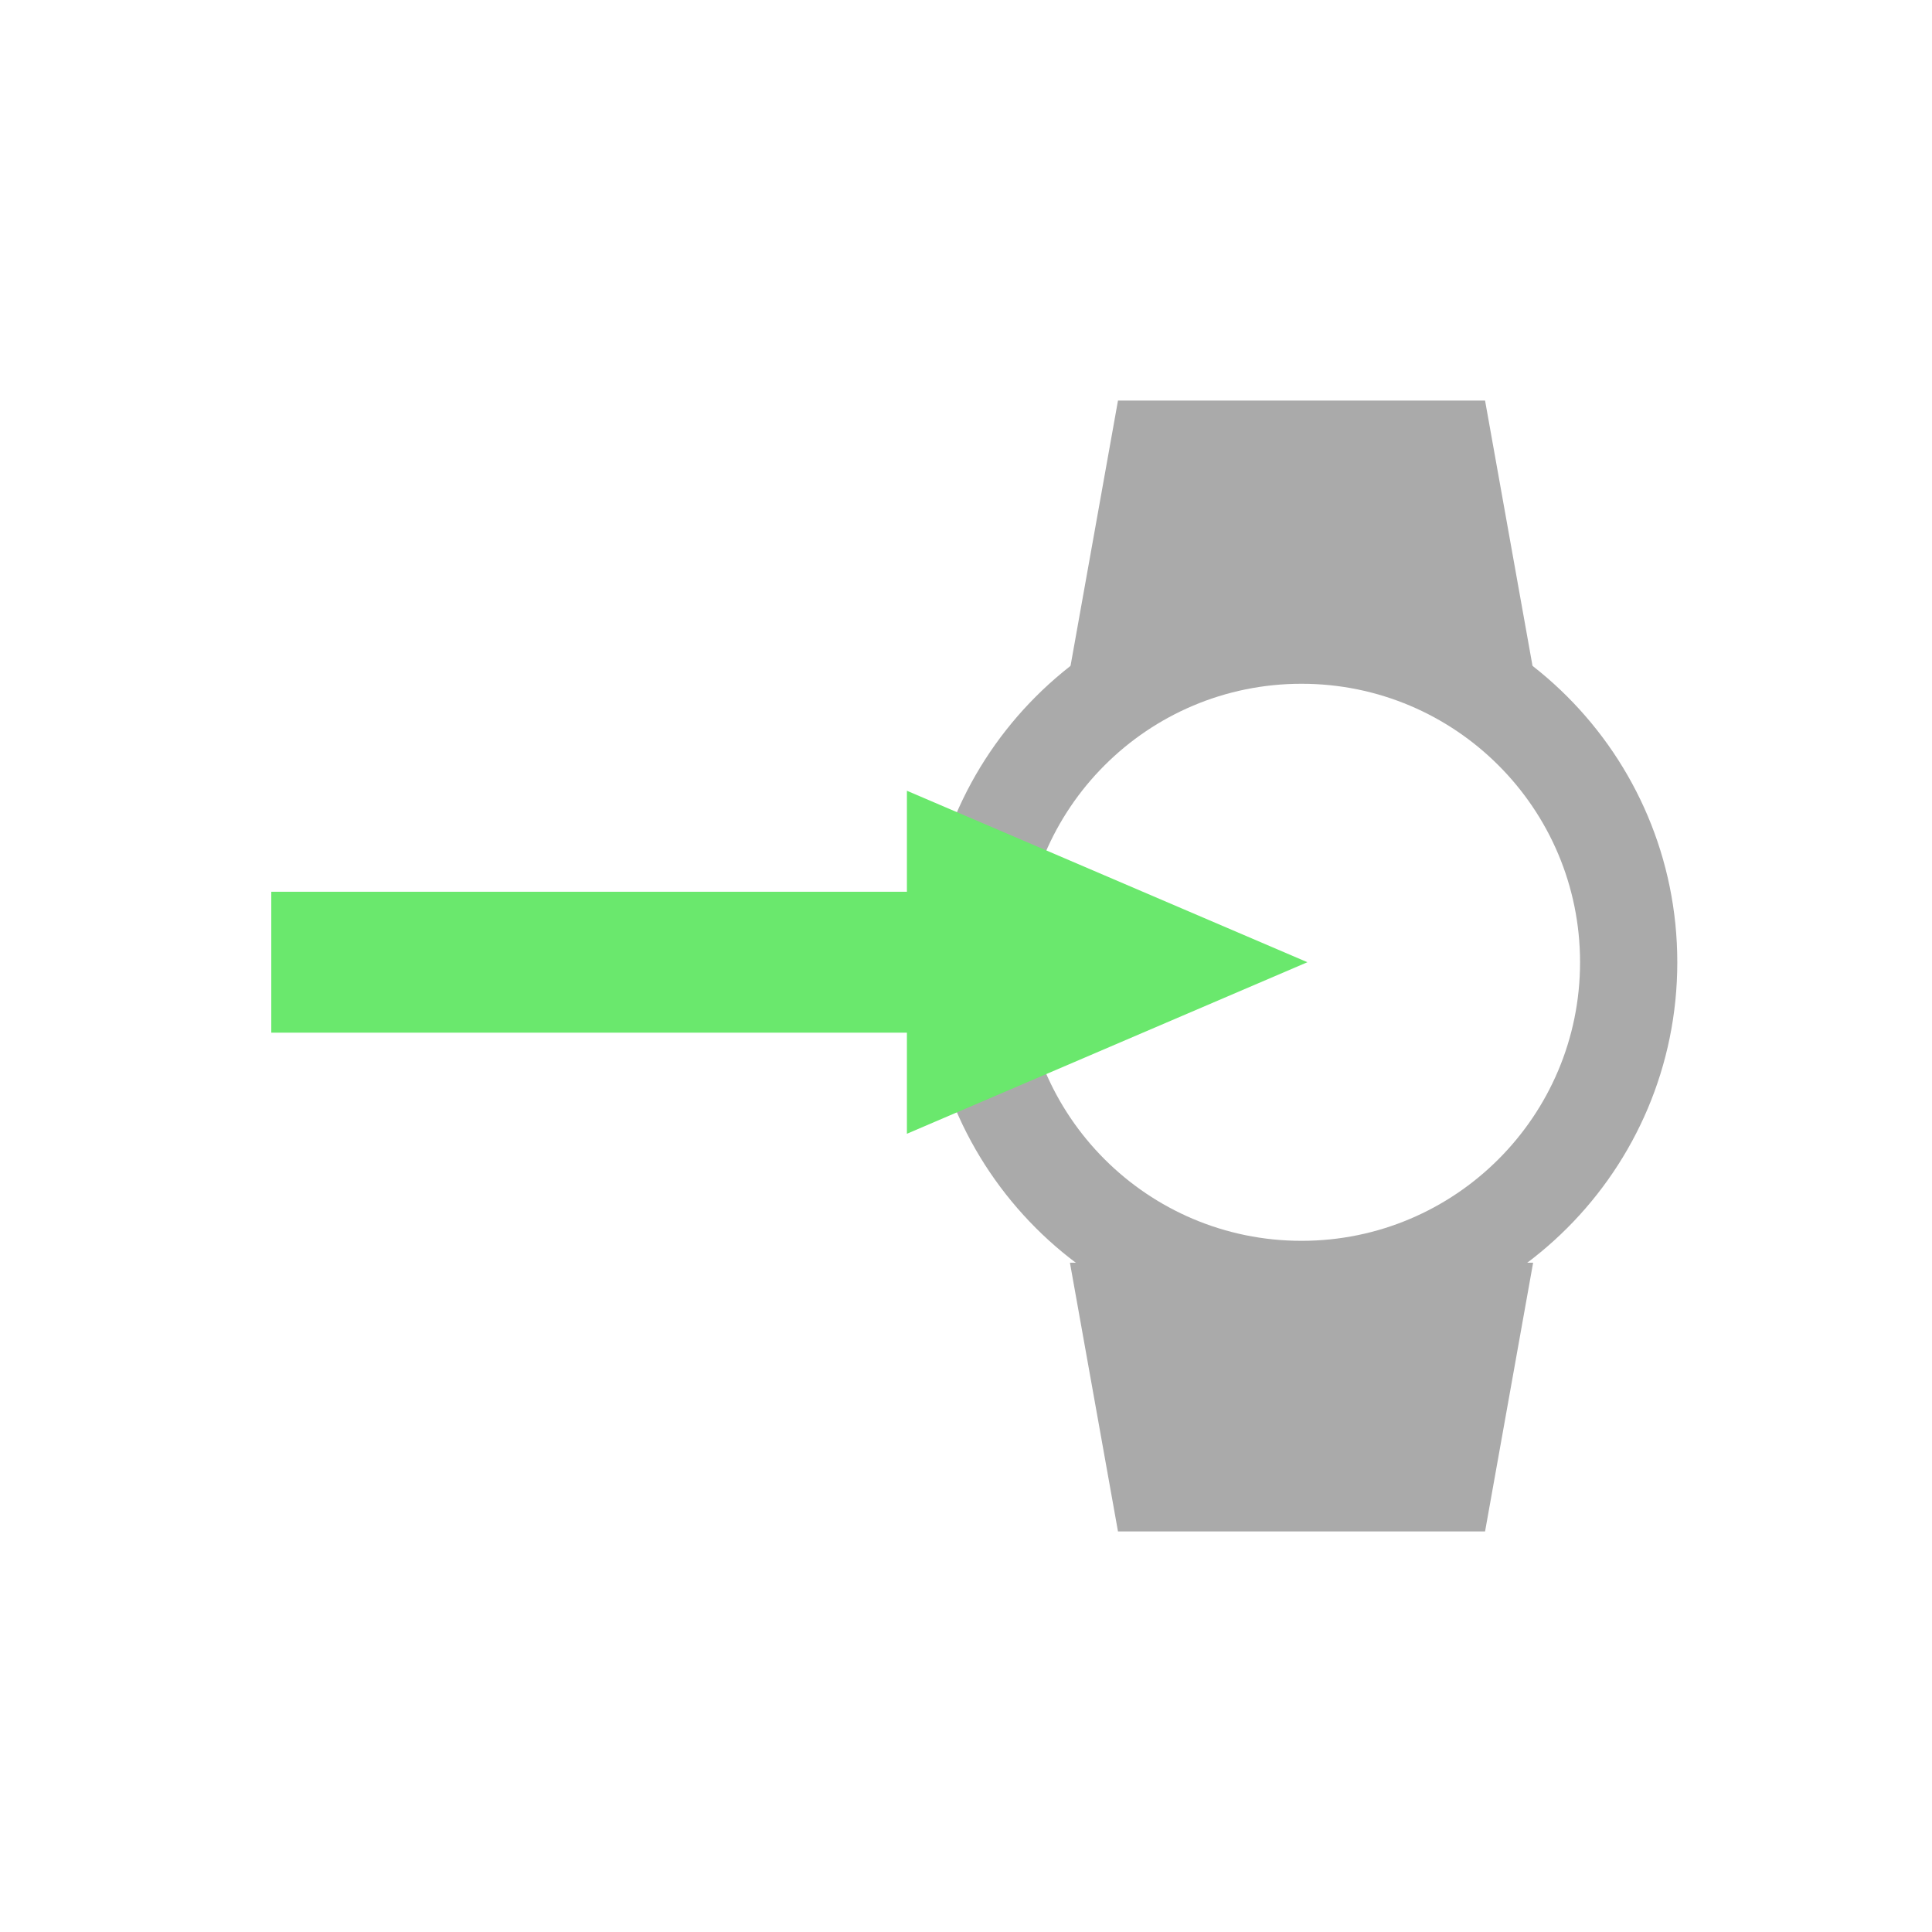
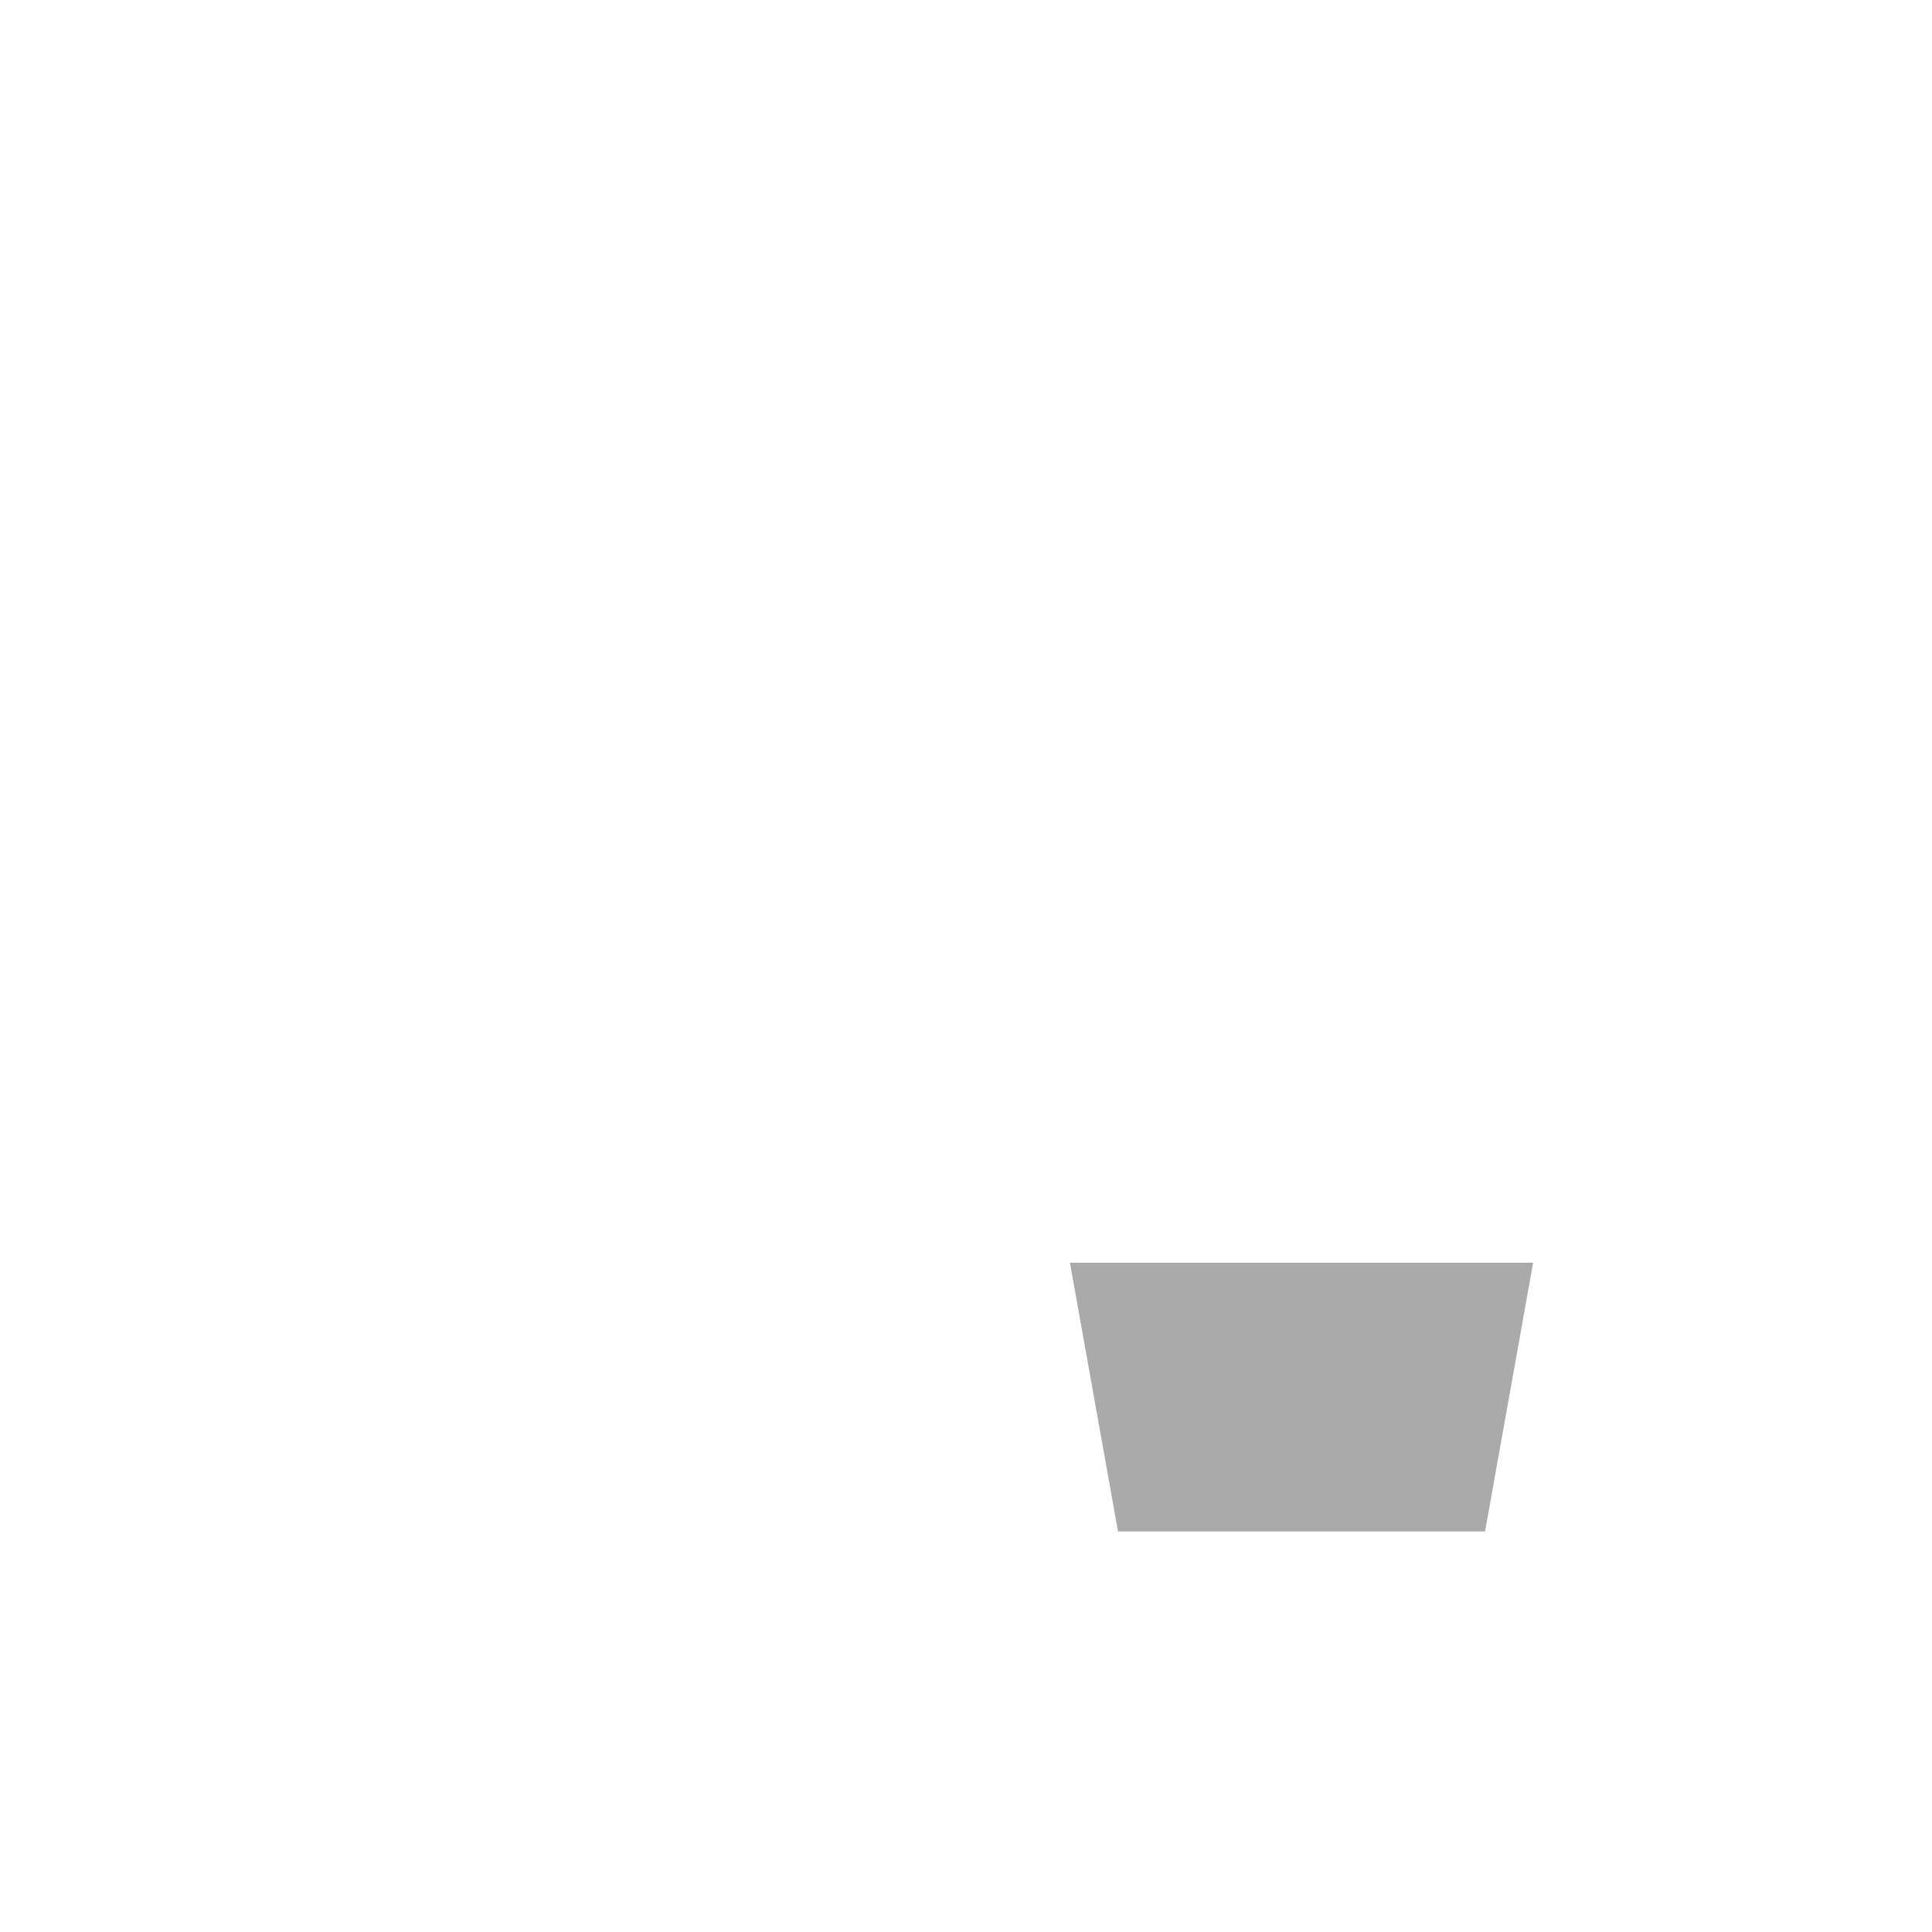
<svg xmlns="http://www.w3.org/2000/svg" version="1.1" x="0px" y="0px" width="24px" height="24px" viewBox="0 0 24 24" enable-background="new 0 0 24 24" xml:space="preserve">
  <g id="SendCustom">
    <g>
-       <path fill="#AAAAAA" d="M16.168,7.286c-2.578,0-4.668,2.09-4.668,4.668c0,2.578,2.09,4.668,4.668,4.668s4.668-2.09,4.668-4.668    C20.836,9.375,18.746,7.286,16.168,7.286z M16.168,15.414c-1.911,0-3.46-1.549-3.46-3.46c0-1.911,1.549-3.46,3.46-3.46    s3.46,1.549,3.46,3.46C19.628,13.864,18.079,15.414,16.168,15.414z" />
-       <polygon fill="#AAAAAA" points="18.448,4.976 13.888,4.976 13.291,8.314 19.045,8.314    " />
      <polygon fill="#AAAAAA" points="18.448,19.024 13.888,19.024 13.291,15.686 19.045,15.686    " />
    </g>
-     <polygon fill="#6AE86D" points="16.241,11.953 11.266,9.823 11.266,11.078 3.37,11.078 3.37,12.828 11.266,12.828 11.266,14.084      " />
  </g>
</svg>